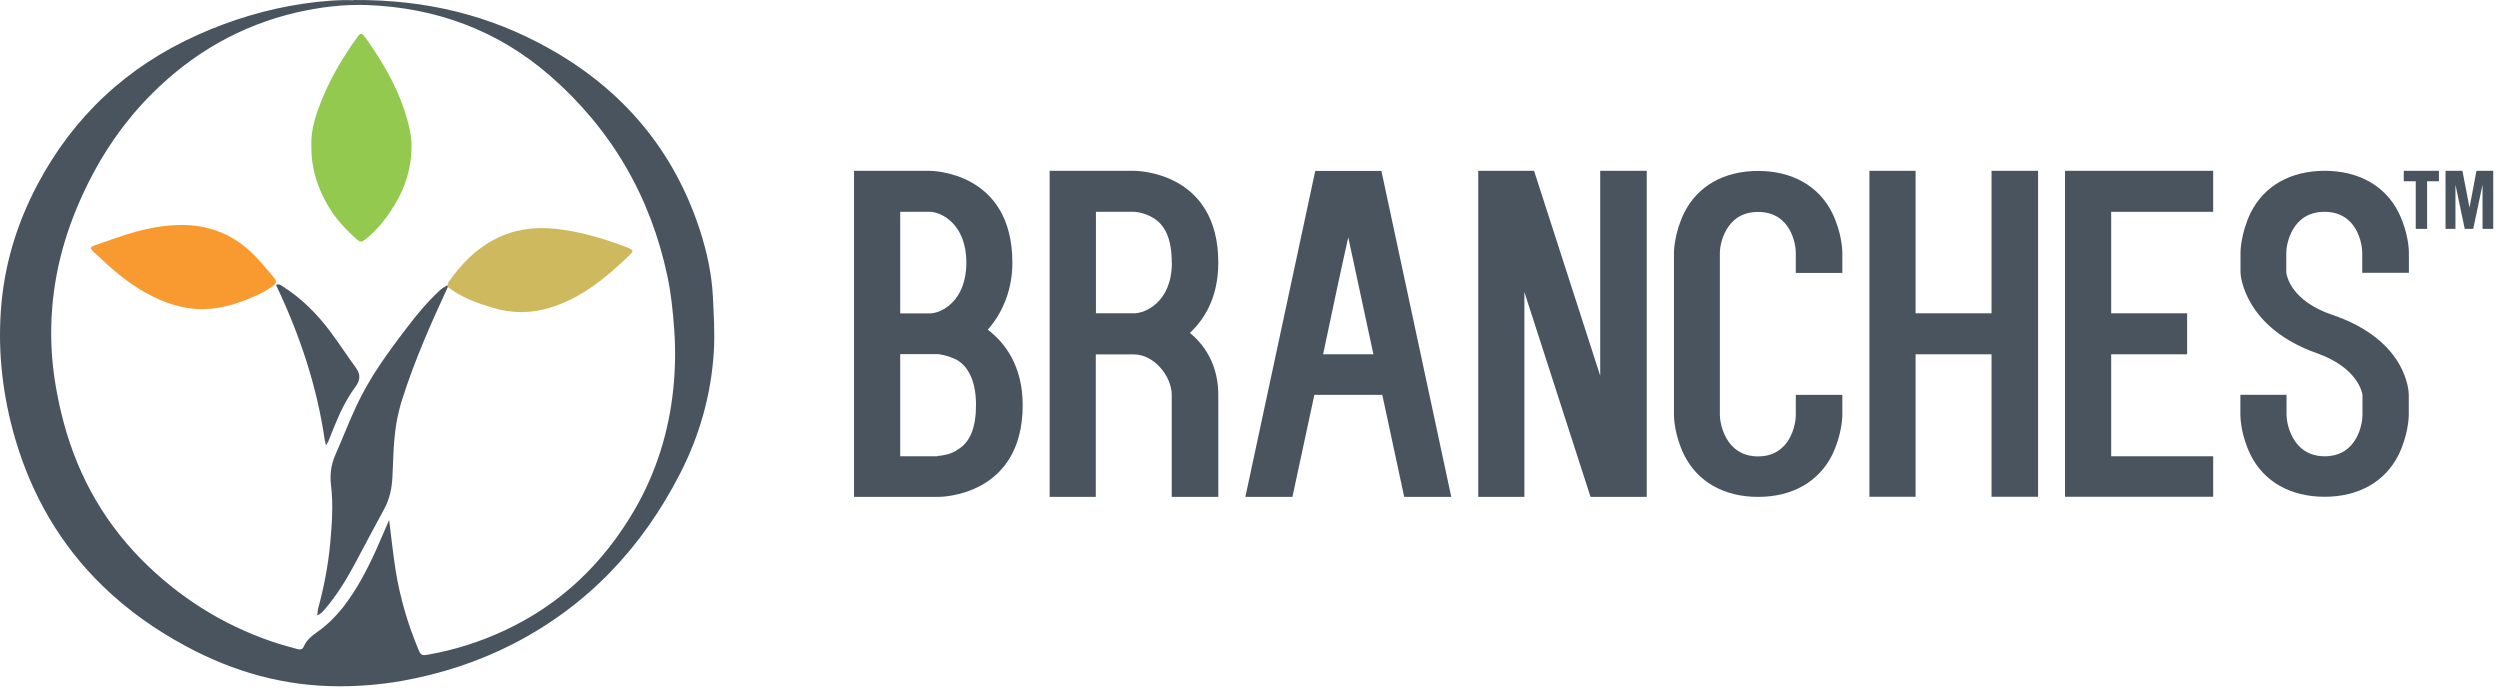
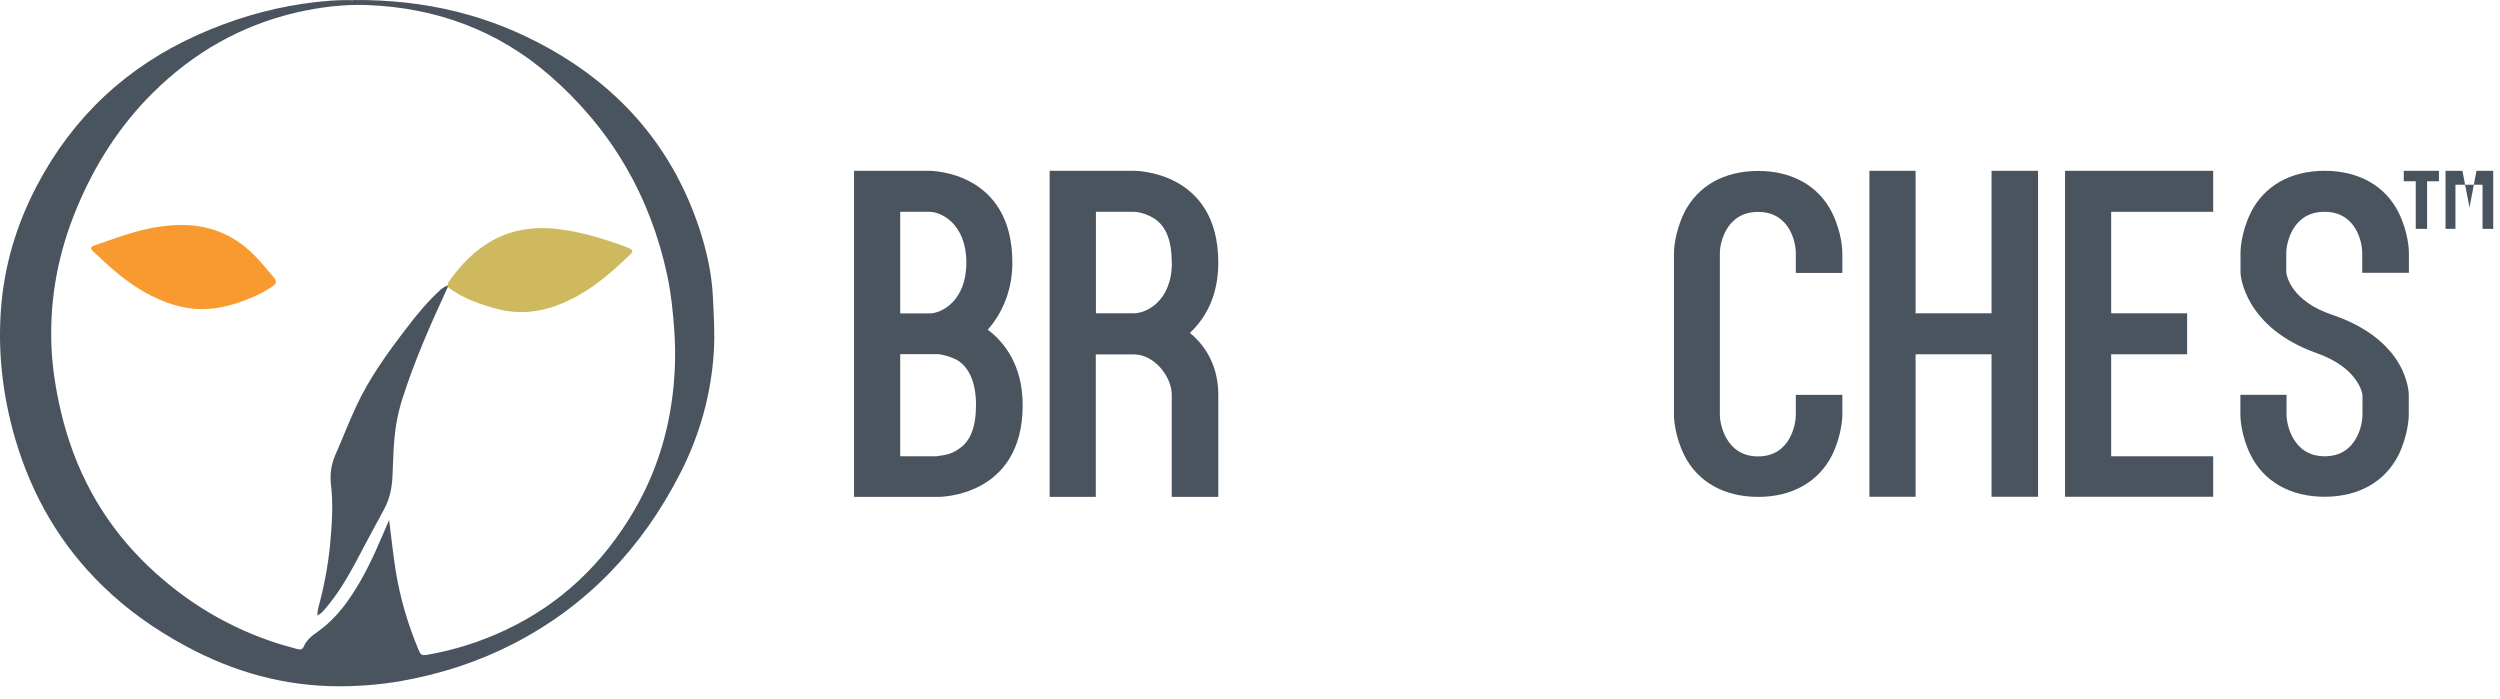
<svg xmlns="http://www.w3.org/2000/svg" width="161" height="45" viewBox="0 0 161 45" fill="none">
  <path d="M22.769 0.001C27.479 -0.033 31.554 0.995 35.321 3.099C40.072 5.746 43.388 9.63 45.083 14.849C45.526 16.227 45.835 17.639 45.91 19.092C45.968 20.286 46.044 21.489 45.968 22.683C45.793 25.43 45.058 28.036 43.805 30.483C41.367 35.252 37.851 38.993 33.066 41.457C30.794 42.626 28.381 43.402 25.867 43.853C24.531 44.087 23.186 44.196 21.842 44.196C18.326 44.196 15.044 43.277 11.962 41.607C10.008 40.555 8.212 39.294 6.617 37.74C3.878 35.084 2.041 31.886 0.972 28.236C0.195 25.556 -0.139 22.817 0.053 20.035C0.245 17.163 1.055 14.457 2.4 11.91C4.738 7.484 8.196 4.277 12.747 2.239C14.91 1.27 17.157 0.594 19.495 0.243C20.706 0.059 21.933 -0.024 22.777 0.017L22.769 0.001ZM25.057 33.456C25.199 34.608 25.316 35.686 25.483 36.763C25.767 38.5 26.259 40.179 26.936 41.807C27.103 42.2 27.153 42.233 27.57 42.158C29.291 41.857 30.936 41.331 32.523 40.588C36.131 38.901 38.862 36.27 40.858 32.846C42.269 30.416 43.079 27.794 43.363 25.013C43.488 23.76 43.513 22.499 43.421 21.238C43.338 20.077 43.221 18.916 42.979 17.772C41.885 12.628 39.363 8.31 35.404 4.861C32.047 1.947 28.08 0.494 23.662 0.326C22.126 0.268 20.597 0.46 19.094 0.803C15.511 1.638 12.438 3.4 9.832 5.989C7.686 8.118 6.1 10.624 4.939 13.413C3.77 16.219 3.201 19.142 3.31 22.182C3.36 23.66 3.594 25.113 3.936 26.558C4.797 30.182 6.475 33.356 9.089 36.011C11.478 38.425 14.267 40.204 17.482 41.306C18.009 41.49 18.551 41.632 19.086 41.782C19.261 41.832 19.453 41.883 19.562 41.64C19.745 41.206 20.105 40.93 20.472 40.672C21.082 40.237 21.616 39.711 22.076 39.127C22.952 38.008 23.612 36.755 24.197 35.469C24.489 34.817 24.765 34.166 25.065 33.473" fill="#4A545F" />
-   <path d="M20.054 9.412C19.996 8.293 20.397 7.208 20.839 6.155C21.399 4.836 22.134 3.617 22.969 2.447C23.228 2.08 23.286 2.08 23.562 2.464C23.704 2.648 23.829 2.848 23.963 3.04C24.831 4.335 25.583 5.679 26.067 7.174C26.301 7.917 26.51 8.661 26.501 9.446C26.501 10.799 26.109 12.043 25.416 13.195C24.998 13.889 24.506 14.532 23.913 15.091C23.787 15.208 23.662 15.317 23.52 15.425C23.27 15.609 23.203 15.609 22.96 15.4C22.259 14.774 21.624 14.097 21.148 13.287C20.455 12.118 20.038 10.866 20.054 9.437" fill="#93C94F" />
  <path d="M28.84 18.483C27.754 20.83 26.702 23.202 25.917 25.674C25.633 26.55 25.466 27.444 25.391 28.363C25.324 29.139 25.316 29.916 25.274 30.693C25.24 31.428 25.098 32.129 24.739 32.789C24.096 33.958 23.478 35.144 22.852 36.313C22.301 37.34 21.691 38.334 20.931 39.219C20.848 39.311 20.772 39.403 20.68 39.487C20.622 39.537 20.555 39.57 20.43 39.637C20.455 39.453 20.455 39.311 20.488 39.186C20.856 37.841 21.123 36.463 21.257 35.077C21.374 33.791 21.474 32.505 21.315 31.219C21.24 30.576 21.315 29.958 21.574 29.348C22.042 28.288 22.459 27.194 22.952 26.141C23.796 24.329 24.965 22.717 26.176 21.139C26.852 20.245 27.57 19.385 28.397 18.634C28.522 18.525 28.681 18.458 28.823 18.366C28.823 18.4 28.84 18.433 28.848 18.466" fill="#4A545F" />
  <path d="M11.711 14.489C13.373 14.489 14.851 15.032 16.087 16.16C16.638 16.661 17.106 17.245 17.59 17.813C17.858 18.13 17.833 18.247 17.49 18.481C17.181 18.69 16.856 18.874 16.521 19.024C15.72 19.392 14.885 19.684 14.008 19.826C12.705 20.043 11.477 19.817 10.283 19.3C9.039 18.765 7.97 17.98 6.968 17.087C6.642 16.794 6.325 16.502 6.007 16.201C5.798 16.001 5.807 15.901 6.082 15.809C6.976 15.5 7.861 15.166 8.772 14.915C9.732 14.656 10.709 14.489 11.711 14.489Z" fill="#F89A2F" />
  <path d="M28.84 18.481C28.84 18.481 28.823 18.415 28.815 18.381C28.848 18.298 28.857 18.198 28.915 18.122C29.7 17.02 30.619 16.059 31.83 15.425C33.057 14.782 34.368 14.59 35.755 14.732C37.341 14.899 38.845 15.35 40.331 15.909C40.406 15.934 40.473 15.968 40.548 16.001C40.757 16.11 40.782 16.185 40.623 16.352C39.112 17.822 37.508 19.166 35.454 19.809C34.218 20.193 32.982 20.193 31.746 19.826C30.719 19.517 29.717 19.166 28.857 18.49" fill="#CEB95E" />
-   <path d="M20.923 28.411C20.422 24.895 19.311 21.571 17.774 18.348C17.991 18.256 18.1 18.381 18.225 18.456C19.461 19.241 20.472 20.269 21.34 21.446C21.892 22.198 22.401 22.974 22.952 23.734C23.261 24.169 23.161 24.553 22.877 24.929C22.293 25.722 21.875 26.607 21.507 27.517C21.374 27.852 21.24 28.177 21.107 28.511C21.048 28.478 20.99 28.453 20.931 28.419" fill="#4A545F" />
-   <path d="M20.923 28.41C20.982 28.444 21.041 28.469 21.099 28.503C21.066 28.561 21.032 28.62 20.999 28.679C20.974 28.587 20.948 28.494 20.923 28.41Z" fill="#4A545F" />
-   <path d="M155.566 11.673H154.802V11H157.068V11.673H156.305V14.737H155.574V11.673H155.566ZM157.5 11H158.58L159.036 13.367L159.485 11H160.564V14.737H159.875V11.897L159.277 14.737H158.729L158.131 11.897V14.737H157.492V11H157.5Z" fill="#4A545F" />
+   <path d="M155.566 11.673H154.802V11H157.068V11.673H156.305V14.737H155.574V11.673H155.566ZM157.5 11H158.58L159.036 13.367L159.485 11H160.564V14.737H159.875V11.897H158.729L158.131 11.897V14.737H157.492V11H157.5Z" fill="#4A545F" />
  <path d="M55 32V11H59.858C59.974 11 65.197 11.033 65.197 16.912C65.197 18.864 64.416 20.333 63.611 21.23C64.691 22.044 65.861 23.539 65.861 26.088C65.861 32 60.522 32 60.431 32H55ZM57.973 20.184H59.866C60.613 20.184 62.233 19.403 62.233 16.912C62.233 14.421 60.613 13.641 59.866 13.641H57.973V20.176V20.184ZM57.973 29.384H60.339C60.339 29.384 60.398 29.351 60.522 29.351C60.705 29.318 61.211 29.293 61.718 28.928C62.498 28.446 62.855 27.491 62.855 26.079C62.855 24.668 62.432 23.68 61.66 23.198C61.029 22.866 60.431 22.808 60.431 22.808H57.973V29.376V29.384Z" fill="#4A545F" />
  <path d="M78.458 25.432V32H75.46V25.432C75.46 24.236 74.322 22.824 73.027 22.824H70.569V32H67.596V11H73.027C73.118 11 78.458 11 78.458 16.912C78.458 19.129 77.586 20.541 76.631 21.438C77.802 22.401 78.458 23.779 78.458 25.424V25.432ZM75.46 16.912C75.46 15.443 75.07 14.512 74.264 14.031C73.608 13.641 73.035 13.641 73.035 13.641H70.578V20.176H73.035C73.758 20.176 75.469 19.453 75.469 16.904L75.46 16.912Z" fill="#4A545F" />
-   <path d="M89.02 25.431H84.644L83.232 32H80.201L84.702 11.008H88.962L93.462 32H90.431L89.02 25.431ZM88.447 22.816L86.828 15.284C86.255 17.833 85.748 20.266 85.209 22.816H88.447Z" fill="#4A545F" />
-   <path d="M106.059 32H102.43L98.17 18.805V32H95.198V11H98.793L103.053 24.195V11H106.051V31.992L106.059 32Z" fill="#4A545F" />
  <path d="M108.459 29.301C107.828 28.014 107.803 26.868 107.803 26.752V16.256C107.803 16.14 107.836 14.994 108.459 13.707C109.331 11.963 111.041 11.008 113.225 11.008C115.409 11.008 117.128 11.971 117.991 13.707C118.622 14.994 118.647 16.14 118.647 16.256V17.576H115.65V16.256C115.65 15.774 115.351 13.648 113.217 13.648C111.083 13.648 110.759 15.807 110.759 16.256V26.752C110.759 27.2 111.091 29.392 113.217 29.392C115.342 29.392 115.65 27.233 115.65 26.752V25.431H118.647V26.752C118.647 26.868 118.614 28.014 117.991 29.301C117.119 31.036 115.409 32 113.225 32C111.041 32 109.322 31.036 108.459 29.301Z" fill="#4A545F" />
  <path d="M131.252 11V31.992H128.255V22.816H123.364V31.992H120.391V11H123.364V20.176H128.255V11H131.252Z" fill="#4A545F" />
  <path d="M135.96 13.641V20.176H140.851V22.816H135.96V29.384H142.529V31.992H132.988V11H142.529V13.641H135.96Z" fill="#4A545F" />
  <path d="M152.127 17.568V16.248C152.127 15.766 151.829 13.641 149.695 13.641C147.56 13.641 147.237 15.8 147.237 16.248V17.568C147.27 17.809 147.594 19.395 150.176 20.267C155.067 21.919 155.125 25.274 155.125 25.424V26.744C155.125 26.86 155.092 28.006 154.469 29.293C153.597 31.029 151.887 31.992 149.703 31.992C147.519 31.992 145.8 31.029 144.937 29.293C144.305 28.006 144.281 26.86 144.281 26.744V25.424H147.253V26.744C147.253 27.192 147.585 29.384 149.711 29.384C151.837 29.384 152.144 27.225 152.144 26.744V25.457C152.144 25.307 151.845 23.688 149.238 22.758C144.53 21.106 144.289 17.718 144.289 17.568V16.248C144.289 16.132 144.322 14.986 144.945 13.699C145.817 11.955 147.527 11 149.711 11C151.895 11 153.614 11.963 154.477 13.699C155.109 14.986 155.133 16.132 155.133 16.248V17.568H152.136H152.127Z" fill="#4A545F" />
</svg>